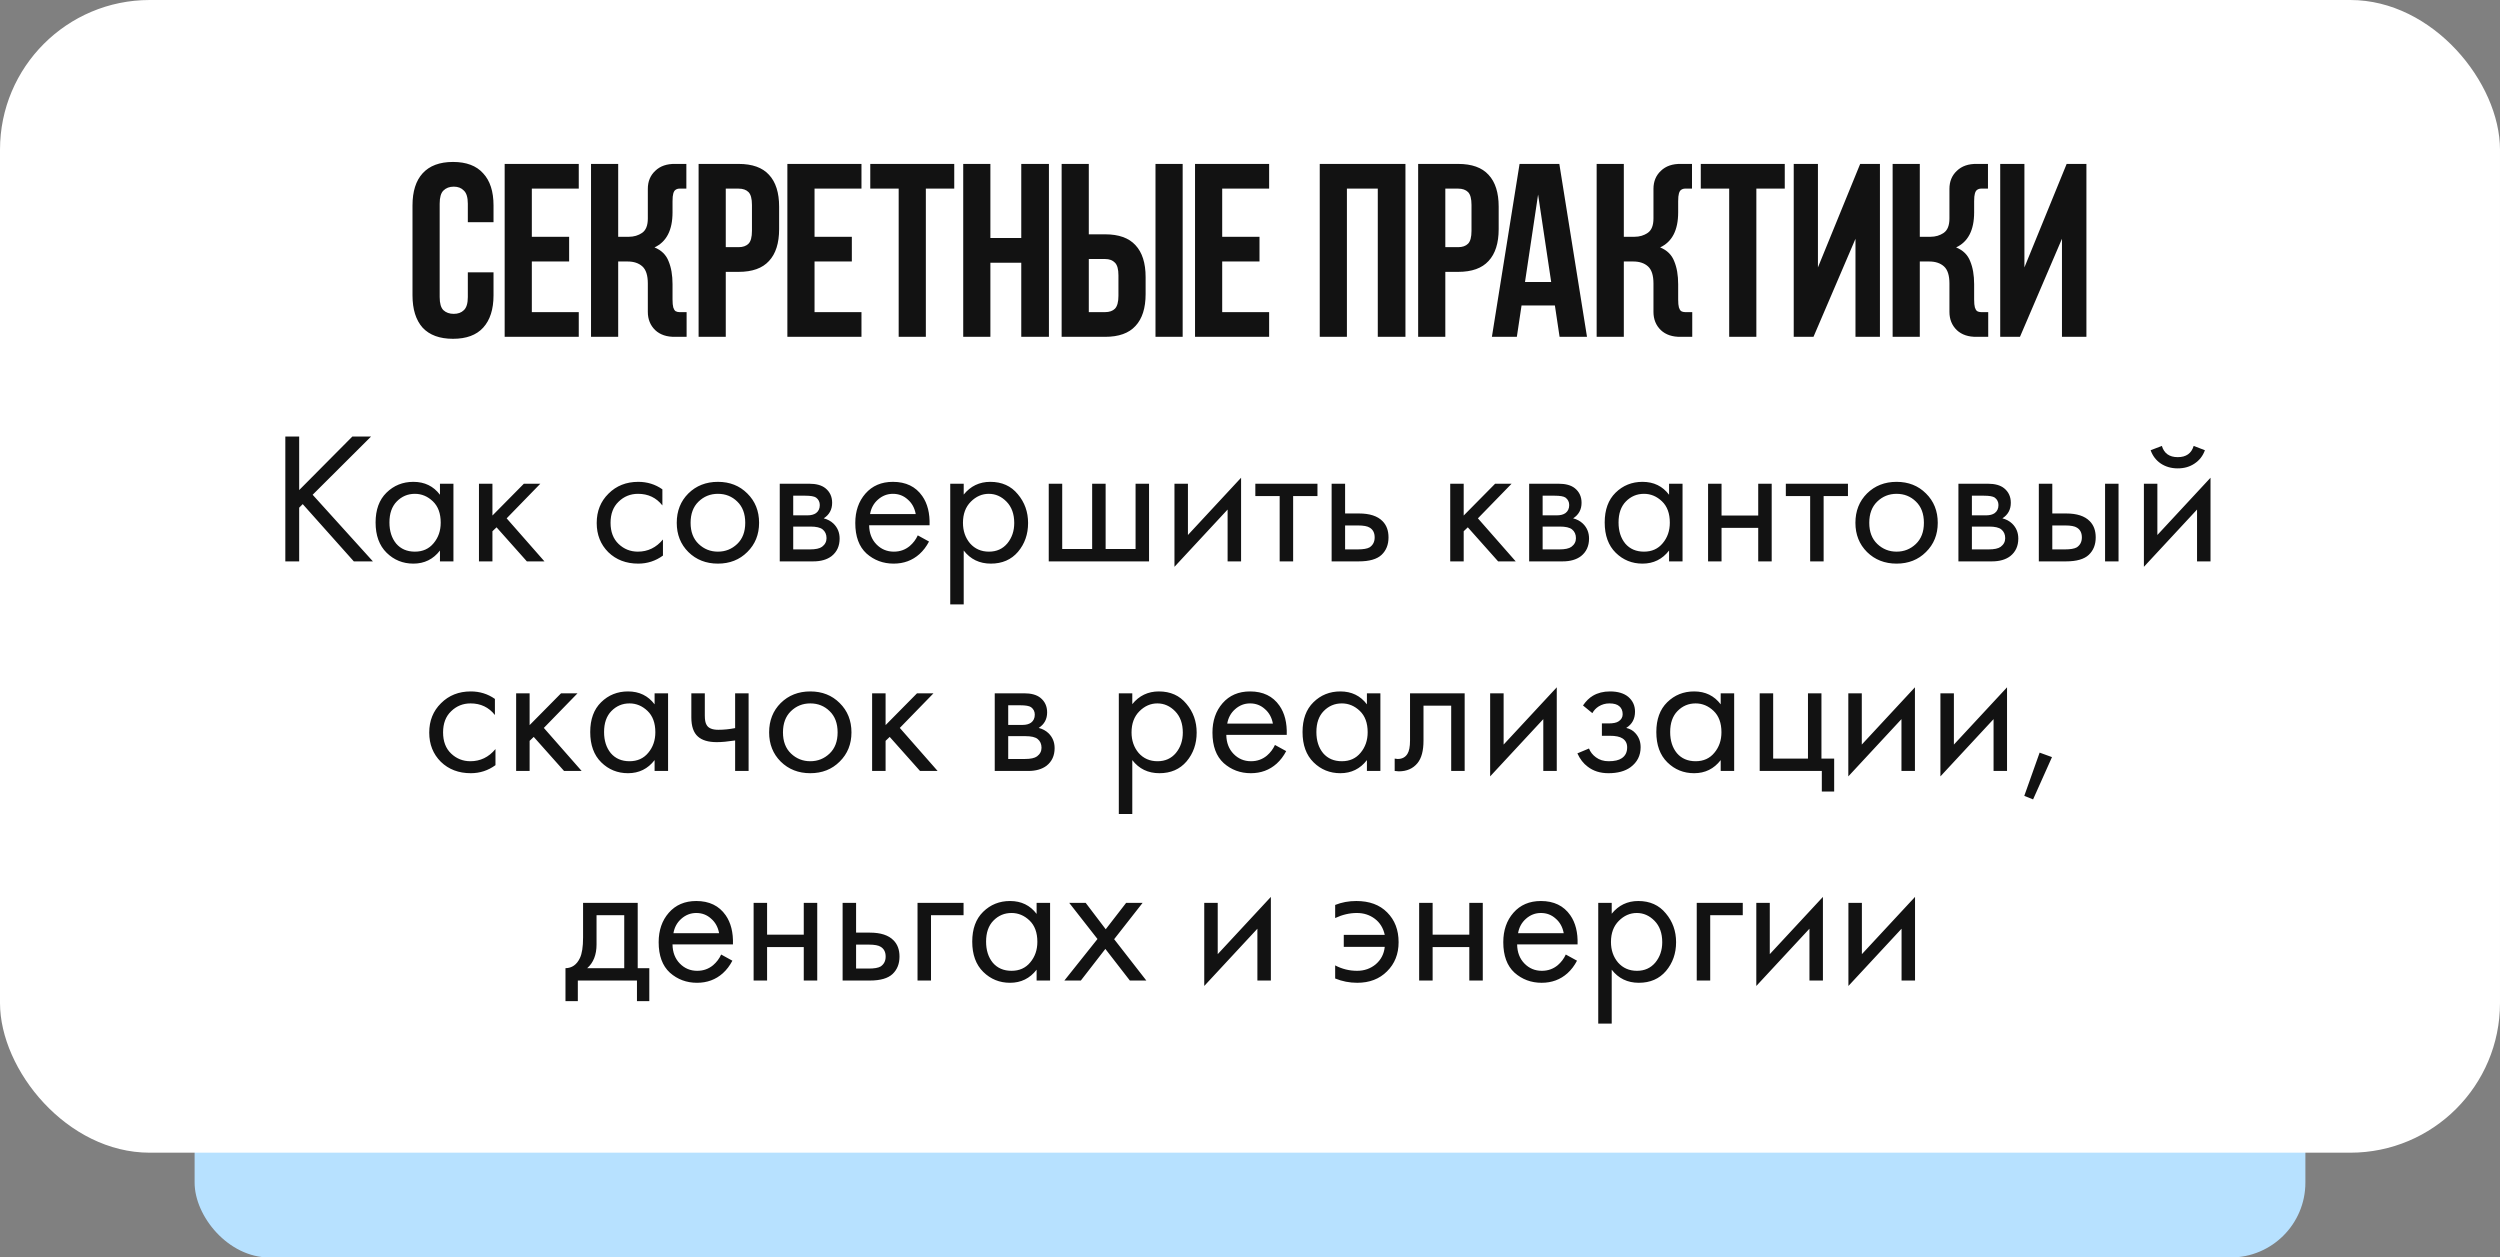
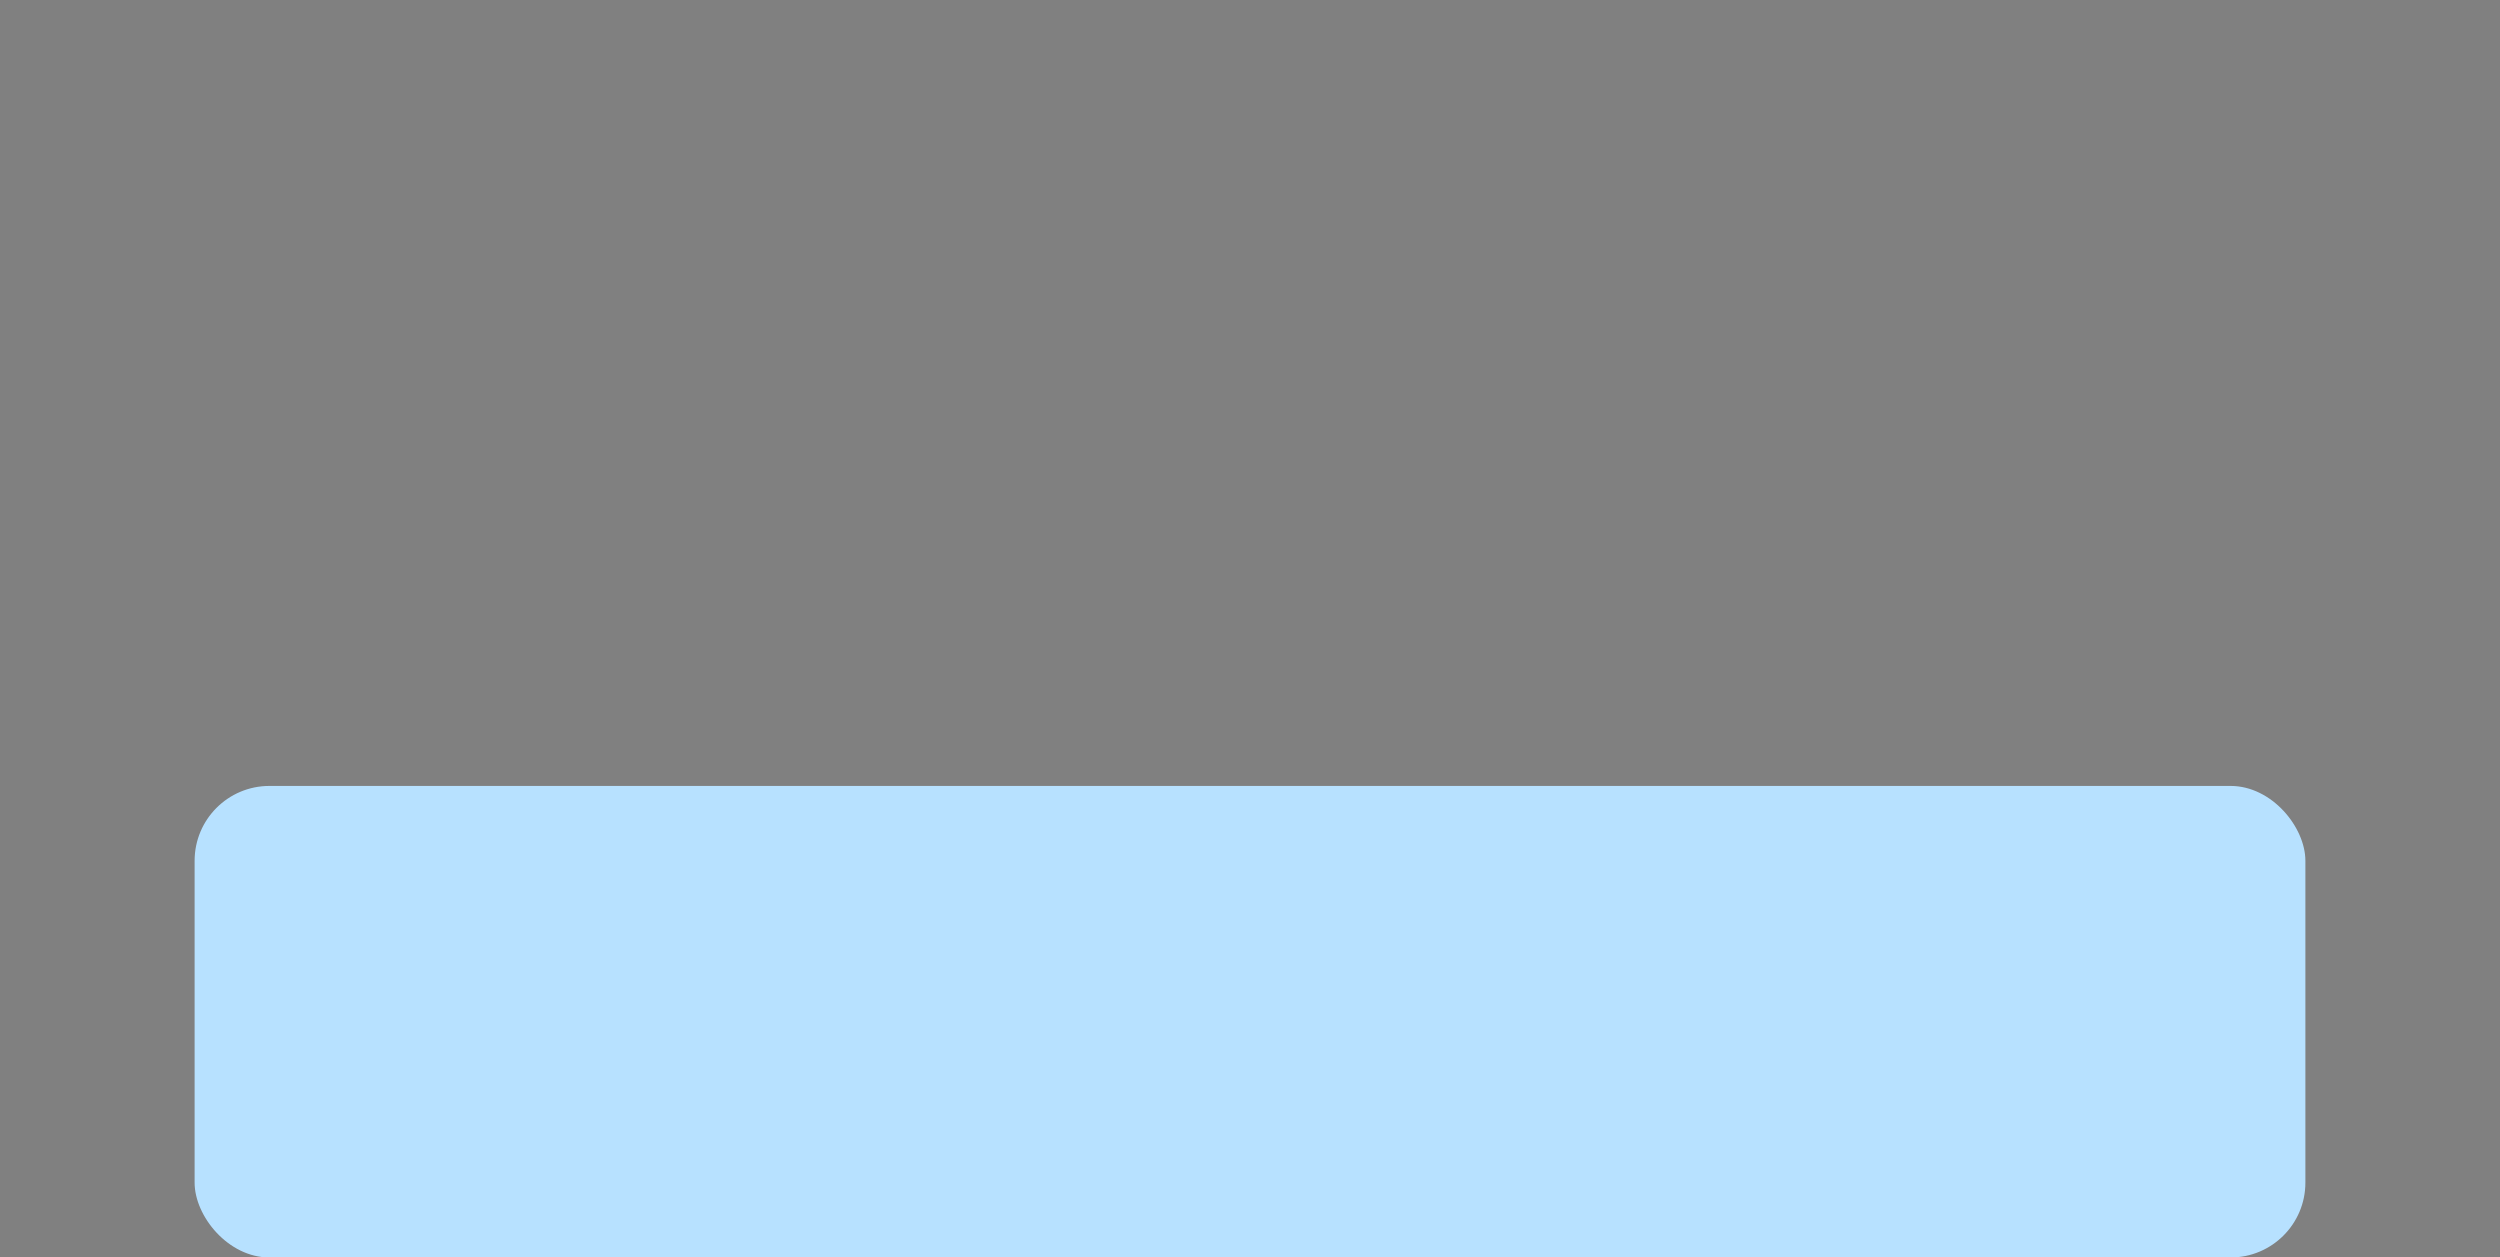
<svg xmlns="http://www.w3.org/2000/svg" width="334" height="168" viewBox="0 0 334 168" fill="none">
  <rect x="0" y="0" width="334" height="168" fill="#808080" stroke="none" />
  <rect x="26" y="105" width="282" height="63" rx="10" fill="#B7E1FF" />
-   <rect width="334" height="154" rx="20" fill="white" />
-   <path d="M65.934 36.387V39.456C65.934 41.326 65.472 42.767 64.548 43.779C63.646 44.769 62.304 45.264 60.522 45.264C58.74 45.264 57.387 44.769 56.463 43.779C55.561 42.767 55.11 41.326 55.11 39.456V27.444C55.11 25.574 55.561 24.144 56.463 23.154C57.387 22.142 58.74 21.636 60.522 21.636C62.304 21.636 63.646 22.142 64.548 23.154C65.472 24.144 65.934 25.574 65.934 27.444V29.688H62.502V27.213C62.502 26.377 62.326 25.794 61.974 25.464C61.644 25.112 61.193 24.936 60.621 24.936C60.049 24.936 59.587 25.112 59.235 25.464C58.905 25.794 58.74 26.377 58.74 27.213V39.687C58.74 40.523 58.905 41.106 59.235 41.436C59.587 41.766 60.049 41.931 60.621 41.931C61.193 41.931 61.644 41.766 61.974 41.436C62.326 41.106 62.502 40.523 62.502 39.687V36.387H65.934ZM71.053 31.635H76.036V34.935H71.053V41.7H77.323V45H67.423V21.9H77.323V25.2H71.053V31.635ZM89.85 28.368C89.85 30.744 89.047 32.306 87.441 33.054C88.365 33.428 88.992 34.044 89.322 34.902C89.674 35.738 89.85 36.761 89.85 37.971V40.017C89.85 40.479 89.883 40.831 89.949 41.073C90.015 41.293 90.114 41.458 90.246 41.568C90.4 41.656 90.576 41.7 90.774 41.7C90.994 41.7 91.247 41.7 91.533 41.7H91.731V45H90.213C89.091 45.022 88.2 44.725 87.54 44.109C86.88 43.471 86.55 42.657 86.55 41.667V37.872C86.55 36.794 86.308 36.035 85.824 35.595C85.34 35.155 84.68 34.935 83.844 34.935H82.59V45H78.96V21.9H82.59V31.635H84.009C84.691 31.635 85.285 31.459 85.791 31.107C86.297 30.755 86.55 30.117 86.55 29.193V25.233C86.55 24.243 86.88 23.44 87.54 22.824C88.2 22.186 89.091 21.878 90.213 21.9H91.698V25.2H91.533C91.247 25.2 90.994 25.2 90.774 25.2C90.576 25.2 90.4 25.255 90.246 25.365C90.114 25.453 90.015 25.618 89.949 25.86C89.883 26.08 89.85 26.421 89.85 26.883V28.368ZM98.679 21.9C100.505 21.9 101.858 22.384 102.738 23.352C103.64 24.32 104.091 25.739 104.091 27.609V30.612C104.091 32.482 103.64 33.901 102.738 34.869C101.858 35.837 100.505 36.321 98.679 36.321H96.963V45H93.333V21.9H98.679ZM96.963 25.2V33.021H98.679C99.251 33.021 99.691 32.867 99.999 32.559C100.307 32.251 100.461 31.679 100.461 30.843V27.378C100.461 26.542 100.307 25.97 99.999 25.662C99.691 25.354 99.251 25.2 98.679 25.2H96.963ZM108.823 31.635H113.806V34.935H108.823V41.7H115.093V45H105.193V21.9H115.093V25.2H108.823V31.635ZM116.268 21.9H127.488V25.2H123.693V45H120.063V25.2H116.268V21.9ZM132.316 45H128.686V21.9H132.316V31.8H136.441V21.9H140.137V45H136.441V35.1H132.316V45ZM145.464 31.305H147.642C149.468 31.305 150.821 31.789 151.701 32.757C152.603 33.725 153.054 35.144 153.054 37.014V39.291C153.054 41.161 152.603 42.58 151.701 43.548C150.821 44.516 149.468 45 147.642 45H141.834V21.9H145.464V31.305ZM154.374 21.9H158.004V45H154.374V21.9ZM147.642 41.7C148.214 41.7 148.654 41.546 148.962 41.238C149.27 40.908 149.424 40.336 149.424 39.522V36.783C149.424 35.969 149.27 35.408 148.962 35.1C148.654 34.77 148.214 34.605 147.642 34.605H145.464V41.7H147.642ZM163.286 31.635H168.269V34.935H163.286V41.7H169.556V45H159.656V21.9H169.556V25.2H163.286V31.635ZM179.947 45H176.317V21.9H187.768V45H184.072V25.2H179.947V45ZM194.811 21.9C196.637 21.9 197.99 22.384 198.87 23.352C199.772 24.32 200.223 25.739 200.223 27.609V30.612C200.223 32.482 199.772 33.901 198.87 34.869C197.99 35.837 196.637 36.321 194.811 36.321H193.095V45H189.465V21.9H194.811ZM193.095 25.2V33.021H194.811C195.383 33.021 195.823 32.867 196.131 32.559C196.439 32.251 196.593 31.679 196.593 30.843V27.378C196.593 26.542 196.439 25.97 196.131 25.662C195.823 25.354 195.383 25.2 194.811 25.2H193.095ZM212.023 45H208.36L207.733 40.809H203.278L202.651 45H199.318L203.014 21.9H208.327L212.023 45ZM203.74 37.674H207.238L205.489 25.992L203.74 37.674ZM224.203 28.368C224.203 30.744 223.4 32.306 221.794 33.054C222.718 33.428 223.345 34.044 223.675 34.902C224.027 35.738 224.203 36.761 224.203 37.971V40.017C224.203 40.479 224.236 40.831 224.302 41.073C224.368 41.293 224.467 41.458 224.599 41.568C224.753 41.656 224.929 41.7 225.127 41.7C225.347 41.7 225.6 41.7 225.886 41.7H226.084V45H224.566C223.444 45.022 222.553 44.725 221.893 44.109C221.233 43.471 220.903 42.657 220.903 41.667V37.872C220.903 36.794 220.661 36.035 220.177 35.595C219.693 35.155 219.033 34.935 218.197 34.935H216.943V45H213.313V21.9H216.943V31.635H218.362C219.044 31.635 219.638 31.459 220.144 31.107C220.65 30.755 220.903 30.117 220.903 29.193V25.233C220.903 24.243 221.233 23.44 221.893 22.824C222.553 22.186 223.444 21.878 224.566 21.9H226.051V25.2H225.886C225.6 25.2 225.347 25.2 225.127 25.2C224.929 25.2 224.753 25.255 224.599 25.365C224.467 25.453 224.368 25.618 224.302 25.86C224.236 26.08 224.203 26.421 224.203 26.883V28.368ZM227.224 21.9H238.444V25.2H234.649V45H231.019V25.2H227.224V21.9ZM242.282 45H239.642V21.9H242.876V35.727L248.519 21.9H251.159V45H247.892V31.899L242.282 45ZM263.745 28.368C263.745 30.744 262.942 32.306 261.336 33.054C262.26 33.428 262.887 34.044 263.217 34.902C263.569 35.738 263.745 36.761 263.745 37.971V40.017C263.745 40.479 263.778 40.831 263.844 41.073C263.91 41.293 264.009 41.458 264.141 41.568C264.295 41.656 264.471 41.7 264.669 41.7C264.889 41.7 265.142 41.7 265.428 41.7H265.626V45H264.108C262.986 45.022 262.095 44.725 261.435 44.109C260.775 43.471 260.445 42.657 260.445 41.667V37.872C260.445 36.794 260.203 36.035 259.719 35.595C259.235 35.155 258.575 34.935 257.739 34.935H256.485V45H252.855V21.9H256.485V31.635H257.904C258.586 31.635 259.18 31.459 259.686 31.107C260.192 30.755 260.445 30.117 260.445 29.193V25.233C260.445 24.243 260.775 23.44 261.435 22.824C262.095 22.186 262.986 21.878 264.108 21.9H265.593V25.2H265.428C265.142 25.2 264.889 25.2 264.669 25.2C264.471 25.2 264.295 25.255 264.141 25.365C264.009 25.453 263.91 25.618 263.844 25.86C263.778 26.08 263.745 26.421 263.745 26.883V28.368ZM269.868 45H267.228V21.9H270.462V35.727L276.105 21.9H278.745V45H275.478V31.899L269.868 45Z" fill="#121212" />
-   <path d="M39.97 58.325V65.475L47.07 58.325H49.57L41.77 66.1L49.82 75H47.27L40.445 67.35L39.97 67.825V75H38.12V58.325H39.97ZM58.779 66.1V64.625H60.579V75H58.779V73.55C57.879 74.717 56.696 75.3 55.229 75.3C53.829 75.3 52.638 74.817 51.654 73.85C50.671 72.883 50.179 71.533 50.179 69.8C50.179 68.1 50.663 66.775 51.629 65.825C52.613 64.858 53.813 64.375 55.229 64.375C56.729 64.375 57.913 64.95 58.779 66.1ZM55.429 65.975C54.479 65.975 53.671 66.317 53.004 67C52.354 67.667 52.029 68.6 52.029 69.8C52.029 70.95 52.329 71.892 52.929 72.625C53.546 73.342 54.379 73.7 55.429 73.7C56.479 73.7 57.313 73.325 57.929 72.575C58.563 71.825 58.879 70.908 58.879 69.825C58.879 68.592 58.529 67.642 57.829 66.975C57.129 66.308 56.329 65.975 55.429 65.975ZM63.989 64.625H65.789V68.875L69.989 64.625H72.189L67.689 69.25L72.739 75H70.389L66.339 70.45L65.789 70.975V75H63.989V64.625ZM88.495 65.375V67.525C87.679 66.492 86.595 65.975 85.245 65.975C84.229 65.975 83.362 66.325 82.645 67.025C81.929 67.708 81.57 68.65 81.57 69.85C81.57 71.05 81.929 71.992 82.645 72.675C83.362 73.358 84.22 73.7 85.22 73.7C86.554 73.7 87.67 73.158 88.57 72.075V74.225C87.587 74.942 86.487 75.3 85.27 75.3C83.654 75.3 82.32 74.792 81.27 73.775C80.237 72.742 79.72 71.442 79.72 69.875C79.72 68.292 80.245 66.983 81.295 65.95C82.345 64.9 83.67 64.375 85.27 64.375C86.47 64.375 87.545 64.708 88.495 65.375ZM99.839 73.75C98.805 74.783 97.497 75.3 95.914 75.3C94.33 75.3 93.014 74.783 91.964 73.75C90.93 72.717 90.414 71.417 90.414 69.85C90.414 68.267 90.93 66.958 91.964 65.925C93.014 64.892 94.33 64.375 95.914 64.375C97.497 64.375 98.805 64.892 99.839 65.925C100.889 66.958 101.414 68.267 101.414 69.85C101.414 71.417 100.889 72.717 99.839 73.75ZM98.489 67C97.789 66.317 96.93 65.975 95.914 65.975C94.897 65.975 94.03 66.325 93.314 67.025C92.614 67.708 92.264 68.65 92.264 69.85C92.264 71.05 92.622 71.992 93.339 72.675C94.055 73.358 94.914 73.7 95.914 73.7C96.914 73.7 97.772 73.358 98.489 72.675C99.205 71.992 99.564 71.05 99.564 69.85C99.564 68.633 99.205 67.683 98.489 67ZM104.174 64.625H108.099C109.049 64.625 109.774 64.825 110.274 65.225C110.874 65.708 111.174 66.358 111.174 67.175C111.174 68.075 110.799 68.767 110.049 69.25C110.566 69.383 110.999 69.617 111.349 69.95C111.899 70.483 112.174 71.15 112.174 71.95C112.174 72.95 111.816 73.733 111.099 74.3C110.482 74.767 109.666 75 108.649 75H104.174V64.625ZM105.974 68.85H107.874C108.357 68.85 108.741 68.75 109.024 68.55C109.357 68.3 109.524 67.942 109.524 67.475C109.524 67.058 109.357 66.725 109.024 66.475C108.774 66.308 108.291 66.225 107.574 66.225H105.974V68.85ZM105.974 73.4H108.199C108.966 73.4 109.507 73.283 109.824 73.05C110.224 72.75 110.424 72.367 110.424 71.9C110.424 71.4 110.249 71.008 109.899 70.725C109.582 70.475 109.041 70.35 108.274 70.35H105.974V73.4ZM122.616 71.525L124.116 72.35C123.766 73.017 123.341 73.575 122.841 74.025C121.891 74.875 120.741 75.3 119.391 75.3C117.991 75.3 116.783 74.85 115.766 73.95C114.766 73.033 114.266 71.675 114.266 69.875C114.266 68.292 114.716 66.983 115.616 65.95C116.533 64.9 117.758 64.375 119.291 64.375C121.025 64.375 122.333 65.008 123.216 66.275C123.916 67.275 124.241 68.575 124.191 70.175H116.116C116.133 71.225 116.458 72.075 117.091 72.725C117.725 73.375 118.5 73.7 119.416 73.7C120.233 73.7 120.941 73.45 121.541 72.95C122.008 72.55 122.366 72.075 122.616 71.525ZM116.241 68.675H122.341C122.191 67.858 121.833 67.208 121.266 66.725C120.716 66.225 120.058 65.975 119.291 65.975C118.541 65.975 117.875 66.233 117.291 66.75C116.725 67.25 116.375 67.892 116.241 68.675ZM128.752 73.55V80.75H126.952V64.625H128.752V66.075C129.669 64.942 130.852 64.375 132.302 64.375C133.852 64.375 135.077 64.925 135.977 66.025C136.894 67.108 137.352 68.392 137.352 69.875C137.352 71.375 136.902 72.658 136.002 73.725C135.102 74.775 133.894 75.3 132.377 75.3C130.861 75.3 129.652 74.717 128.752 73.55ZM132.127 73.7C133.144 73.7 133.961 73.333 134.577 72.6C135.194 71.85 135.502 70.942 135.502 69.875C135.502 68.675 135.161 67.725 134.477 67.025C133.794 66.325 133.002 65.975 132.102 65.975C131.202 65.975 130.402 66.325 129.702 67.025C129.002 67.725 128.652 68.667 128.652 69.85C128.652 70.933 128.969 71.85 129.602 72.6C130.252 73.333 131.094 73.7 132.127 73.7ZM140.112 75V64.625H141.912V73.35H145.912V64.625H147.712V73.35H151.712V64.625H153.512V75H140.112ZM156.908 64.625H158.708V71.475L165.808 63.825V75H164.008V68.075L156.908 75.725V64.625ZM176.013 66.275H172.763V75H170.963V66.275H167.713V64.625H176.013V66.275ZM177.905 75V64.625H179.705V68.6H181.555C182.988 68.6 184.038 68.942 184.705 69.625C185.238 70.158 185.505 70.883 185.505 71.8C185.505 72.767 185.196 73.542 184.58 74.125C183.963 74.708 182.946 75 181.53 75H177.905ZM179.705 73.4H181.38C182.13 73.4 182.663 73.308 182.98 73.125C183.43 72.825 183.655 72.383 183.655 71.8C183.655 71.2 183.438 70.767 183.005 70.5C182.705 70.3 182.171 70.2 181.405 70.2H179.705V73.4ZM193.749 64.625H195.549V68.875L199.749 64.625H201.949L197.449 69.25L202.499 75H200.149L196.099 70.45L195.549 70.975V75H193.749V64.625ZM204.296 64.625H208.221C209.171 64.625 209.896 64.825 210.396 65.225C210.996 65.708 211.296 66.358 211.296 67.175C211.296 68.075 210.921 68.767 210.171 69.25C210.688 69.383 211.121 69.617 211.471 69.95C212.021 70.483 212.296 71.15 212.296 71.95C212.296 72.95 211.938 73.733 211.221 74.3C210.605 74.767 209.788 75 208.771 75H204.296V64.625ZM206.096 68.85H207.996C208.48 68.85 208.863 68.75 209.146 68.55C209.48 68.3 209.646 67.942 209.646 67.475C209.646 67.058 209.48 66.725 209.146 66.475C208.896 66.308 208.413 66.225 207.696 66.225H206.096V68.85ZM206.096 73.4H208.321C209.088 73.4 209.63 73.283 209.946 73.05C210.346 72.75 210.546 72.367 210.546 71.9C210.546 71.4 210.371 71.008 210.021 70.725C209.705 70.475 209.163 70.35 208.396 70.35H206.096V73.4ZM222.988 66.1V64.625H224.788V75H222.988V73.55C222.088 74.717 220.905 75.3 219.438 75.3C218.038 75.3 216.847 74.817 215.863 73.85C214.88 72.883 214.388 71.533 214.388 69.8C214.388 68.1 214.872 66.775 215.838 65.825C216.822 64.858 218.022 64.375 219.438 64.375C220.938 64.375 222.122 64.95 222.988 66.1ZM219.638 65.975C218.688 65.975 217.88 66.317 217.213 67C216.563 67.667 216.238 68.6 216.238 69.8C216.238 70.95 216.538 71.892 217.138 72.625C217.755 73.342 218.588 73.7 219.638 73.7C220.688 73.7 221.522 73.325 222.138 72.575C222.772 71.825 223.088 70.908 223.088 69.825C223.088 68.592 222.738 67.642 222.038 66.975C221.338 66.308 220.538 65.975 219.638 65.975ZM228.198 75V64.625H229.998V68.875H234.898V64.625H236.698V75H234.898V70.525H229.998V75H228.198ZM246.887 66.275H243.637V75H241.837V66.275H238.587V64.625H246.887V66.275ZM257.309 73.75C256.276 74.783 254.968 75.3 253.384 75.3C251.801 75.3 250.484 74.783 249.434 73.75C248.401 72.717 247.884 71.417 247.884 69.85C247.884 68.267 248.401 66.958 249.434 65.925C250.484 64.892 251.801 64.375 253.384 64.375C254.968 64.375 256.276 64.892 257.309 65.925C258.359 66.958 258.884 68.267 258.884 69.85C258.884 71.417 258.359 72.717 257.309 73.75ZM255.959 67C255.259 66.317 254.401 65.975 253.384 65.975C252.368 65.975 251.501 66.325 250.784 67.025C250.084 67.708 249.734 68.65 249.734 69.85C249.734 71.05 250.093 71.992 250.809 72.675C251.526 73.358 252.384 73.7 253.384 73.7C254.384 73.7 255.243 73.358 255.959 72.675C256.676 71.992 257.034 71.05 257.034 69.85C257.034 68.633 256.676 67.683 255.959 67ZM261.645 64.625H265.57C266.52 64.625 267.245 64.825 267.745 65.225C268.345 65.708 268.645 66.358 268.645 67.175C268.645 68.075 268.27 68.767 267.52 69.25C268.036 69.383 268.47 69.617 268.82 69.95C269.37 70.483 269.645 71.15 269.645 71.95C269.645 72.95 269.286 73.733 268.57 74.3C267.953 74.767 267.136 75 266.12 75H261.645V64.625ZM263.445 68.85H265.345C265.828 68.85 266.211 68.75 266.495 68.55C266.828 68.3 266.995 67.942 266.995 67.475C266.995 67.058 266.828 66.725 266.495 66.475C266.245 66.308 265.761 66.225 265.045 66.225H263.445V68.85ZM263.445 73.4H265.67C266.436 73.4 266.978 73.283 267.295 73.05C267.695 72.75 267.895 72.367 267.895 71.9C267.895 71.4 267.72 71.008 267.37 70.725C267.053 70.475 266.511 70.35 265.745 70.35H263.445V73.4ZM272.387 75V64.625H274.187V68.6H276.037C277.47 68.6 278.52 68.942 279.187 69.625C279.72 70.158 279.987 70.883 279.987 71.8C279.987 72.767 279.679 73.542 279.062 74.125C278.445 74.708 277.429 75 276.012 75H272.387ZM274.187 73.4H275.862C276.612 73.4 277.145 73.308 277.462 73.125C277.912 72.825 278.137 72.383 278.137 71.8C278.137 71.2 277.92 70.767 277.487 70.5C277.187 70.3 276.654 70.2 275.887 70.2H274.187V73.4ZM281.237 75V64.625H283.037V75H281.237ZM286.425 64.625H288.225V71.475L295.325 63.825V75H293.525V68.075L286.425 75.725V64.625ZM287.325 60.15L288.825 59.575C289.125 60.575 289.833 61.075 290.95 61.075C292.067 61.075 292.775 60.575 293.075 59.575L294.575 60.15C294.308 60.9 293.85 61.492 293.2 61.925C292.567 62.358 291.817 62.575 290.95 62.575C290.083 62.575 289.325 62.358 288.675 61.925C288.042 61.492 287.592 60.9 287.325 60.15ZM66.12 93.375V95.525C65.303 94.492 64.22 93.975 62.87 93.975C61.853 93.975 60.987 94.325 60.27 95.025C59.553 95.708 59.195 96.65 59.195 97.85C59.195 99.05 59.553 99.992 60.27 100.675C60.987 101.358 61.845 101.7 62.845 101.7C64.178 101.7 65.295 101.158 66.195 100.075V102.225C65.212 102.942 64.112 103.3 62.895 103.3C61.278 103.3 59.945 102.792 58.895 101.775C57.862 100.742 57.345 99.442 57.345 97.875C57.345 96.292 57.87 94.983 58.92 93.95C59.97 92.9 61.295 92.375 62.895 92.375C64.095 92.375 65.17 92.708 66.12 93.375ZM68.957 92.625H70.757V96.875L74.957 92.625H77.157L72.657 97.25L77.707 103H75.357L71.307 98.45L70.757 98.975V103H68.957V92.625ZM87.454 94.1V92.625H89.254V103H87.454V101.55C86.554 102.717 85.37 103.3 83.904 103.3C82.504 103.3 81.312 102.817 80.329 101.85C79.345 100.883 78.854 99.533 78.854 97.8C78.854 96.1 79.337 94.775 80.304 93.825C81.287 92.858 82.487 92.375 83.904 92.375C85.404 92.375 86.587 92.95 87.454 94.1ZM84.104 93.975C83.154 93.975 82.345 94.317 81.679 95C81.029 95.667 80.704 96.6 80.704 97.8C80.704 98.95 81.004 99.892 81.604 100.625C82.22 101.342 83.054 101.7 84.104 101.7C85.154 101.7 85.987 101.325 86.604 100.575C87.237 99.825 87.554 98.908 87.554 97.825C87.554 96.592 87.204 95.642 86.504 94.975C85.804 94.308 85.004 93.975 84.104 93.975ZM98.213 103V98.925C97.23 99.075 96.413 99.15 95.763 99.15C94.63 99.15 93.788 98.9 93.238 98.4C92.655 97.883 92.363 97.033 92.363 95.85V92.625H94.163V95.6C94.163 96.167 94.238 96.575 94.388 96.825C94.621 97.275 95.146 97.5 95.963 97.5C96.696 97.5 97.446 97.425 98.213 97.275V92.625H100.013V103H98.213ZM112.18 101.75C111.147 102.783 109.838 103.3 108.255 103.3C106.672 103.3 105.355 102.783 104.305 101.75C103.272 100.717 102.755 99.417 102.755 97.85C102.755 96.267 103.272 94.958 104.305 93.925C105.355 92.892 106.672 92.375 108.255 92.375C109.838 92.375 111.147 92.892 112.18 93.925C113.23 94.958 113.755 96.267 113.755 97.85C113.755 99.417 113.23 100.717 112.18 101.75ZM110.83 95C110.13 94.317 109.272 93.975 108.255 93.975C107.238 93.975 106.372 94.325 105.655 95.025C104.955 95.708 104.605 96.65 104.605 97.85C104.605 99.05 104.963 99.992 105.68 100.675C106.397 101.358 107.255 101.7 108.255 101.7C109.255 101.7 110.113 101.358 110.83 100.675C111.547 99.992 111.905 99.05 111.905 97.85C111.905 96.633 111.547 95.683 110.83 95ZM116.515 92.625H118.315V96.875L122.515 92.625H124.715L120.215 97.25L125.265 103H122.915L118.865 98.45L118.315 98.975V103H116.515V92.625ZM132.897 92.625H136.822C137.772 92.625 138.497 92.825 138.997 93.225C139.597 93.708 139.897 94.358 139.897 95.175C139.897 96.075 139.522 96.767 138.772 97.25C139.289 97.383 139.722 97.617 140.072 97.95C140.622 98.483 140.897 99.15 140.897 99.95C140.897 100.95 140.539 101.733 139.822 102.3C139.206 102.767 138.389 103 137.372 103H132.897V92.625ZM134.697 96.85H136.597C137.081 96.85 137.464 96.75 137.747 96.55C138.081 96.3 138.247 95.942 138.247 95.475C138.247 95.058 138.081 94.725 137.747 94.475C137.497 94.308 137.014 94.225 136.297 94.225H134.697V96.85ZM134.697 101.4H136.922C137.689 101.4 138.231 101.283 138.547 101.05C138.947 100.75 139.147 100.367 139.147 99.9C139.147 99.4 138.972 99.008 138.622 98.725C138.306 98.475 137.764 98.35 136.997 98.35H134.697V101.4ZM151.274 101.55V108.75H149.474V92.625H151.274V94.075C152.191 92.942 153.374 92.375 154.824 92.375C156.374 92.375 157.599 92.925 158.499 94.025C159.416 95.108 159.874 96.392 159.874 97.875C159.874 99.375 159.424 100.658 158.524 101.725C157.624 102.775 156.416 103.3 154.899 103.3C153.383 103.3 152.174 102.717 151.274 101.55ZM154.649 101.7C155.666 101.7 156.483 101.333 157.099 100.6C157.716 99.85 158.024 98.942 158.024 97.875C158.024 96.675 157.683 95.725 156.999 95.025C156.316 94.325 155.524 93.975 154.624 93.975C153.724 93.975 152.924 94.325 152.224 95.025C151.524 95.725 151.174 96.667 151.174 97.85C151.174 98.933 151.491 99.85 152.124 100.6C152.774 101.333 153.616 101.7 154.649 101.7ZM170.334 99.525L171.834 100.35C171.484 101.017 171.059 101.575 170.559 102.025C169.609 102.875 168.459 103.3 167.109 103.3C165.709 103.3 164.5 102.85 163.484 101.95C162.484 101.033 161.984 99.675 161.984 97.875C161.984 96.292 162.434 94.983 163.334 93.95C164.25 92.9 165.475 92.375 167.009 92.375C168.742 92.375 170.05 93.008 170.934 94.275C171.634 95.275 171.959 96.575 171.909 98.175H163.834C163.85 99.225 164.175 100.075 164.809 100.725C165.442 101.375 166.217 101.7 167.134 101.7C167.95 101.7 168.659 101.45 169.259 100.95C169.725 100.55 170.084 100.075 170.334 99.525ZM163.959 96.675H170.059C169.909 95.858 169.55 95.208 168.984 94.725C168.434 94.225 167.775 93.975 167.009 93.975C166.259 93.975 165.592 94.233 165.009 94.75C164.442 95.25 164.092 95.892 163.959 96.675ZM182.62 94.1V92.625H184.42V103H182.62V101.55C181.72 102.717 180.536 103.3 179.07 103.3C177.67 103.3 176.478 102.817 175.495 101.85C174.511 100.883 174.02 99.533 174.02 97.8C174.02 96.1 174.503 94.775 175.47 93.825C176.453 92.858 177.653 92.375 179.07 92.375C180.57 92.375 181.753 92.95 182.62 94.1ZM179.27 93.975C178.32 93.975 177.511 94.317 176.845 95C176.195 95.667 175.87 96.6 175.87 97.8C175.87 98.95 176.17 99.892 176.77 100.625C177.386 101.342 178.22 101.7 179.27 101.7C180.32 101.7 181.153 101.325 181.77 100.575C182.403 99.825 182.72 98.908 182.72 97.825C182.72 96.592 182.37 95.642 181.67 94.975C180.97 94.308 180.17 93.975 179.27 93.975ZM195.679 92.625V103H193.879V94.275H190.179V98.95C190.179 100.3 189.912 101.3 189.379 101.95C188.779 102.683 187.946 103.05 186.879 103.05C186.746 103.05 186.562 103.033 186.329 103V101.35C186.496 101.383 186.629 101.4 186.729 101.4C187.312 101.4 187.746 101.175 188.029 100.725C188.262 100.358 188.379 99.767 188.379 98.95V92.625H195.679ZM199.084 92.625H200.884V99.475L207.984 91.825V103H206.184V96.075L199.084 103.725V92.625ZM212.738 95.275L211.488 94.25C211.888 93.667 212.33 93.233 212.813 92.95C213.463 92.567 214.222 92.375 215.088 92.375C216.138 92.375 216.955 92.617 217.538 93.1C218.138 93.617 218.438 94.275 218.438 95.075C218.438 96.042 218.047 96.767 217.263 97.25C217.763 97.367 218.163 97.592 218.463 97.925C218.947 98.442 219.188 99.075 219.188 99.825C219.188 100.942 218.738 101.833 217.838 102.5C217.105 103.033 216.122 103.3 214.888 103.3C213.788 103.3 212.863 103.008 212.113 102.425C211.547 102.008 211.088 101.417 210.738 100.65L212.288 100C212.472 100.467 212.78 100.858 213.213 101.175C213.68 101.525 214.247 101.7 214.913 101.7C215.697 101.7 216.28 101.567 216.663 101.3C217.147 100.983 217.388 100.5 217.388 99.85C217.388 99.317 217.18 98.917 216.763 98.65C216.413 98.417 215.847 98.3 215.063 98.3H214.013V96.65H214.888C215.522 96.65 215.972 96.558 216.238 96.375C216.605 96.142 216.788 95.825 216.788 95.425C216.788 94.958 216.638 94.6 216.338 94.35C216.055 94.1 215.613 93.975 215.013 93.975C214.497 93.975 214.022 94.108 213.588 94.375C213.222 94.608 212.938 94.908 212.738 95.275ZM229.885 94.1V92.625H231.685V103H229.885V101.55C228.985 102.717 227.802 103.3 226.335 103.3C224.935 103.3 223.744 102.817 222.76 101.85C221.777 100.883 221.285 99.533 221.285 97.8C221.285 96.1 221.769 94.775 222.735 93.825C223.719 92.858 224.919 92.375 226.335 92.375C227.835 92.375 229.019 92.95 229.885 94.1ZM226.535 93.975C225.585 93.975 224.777 94.317 224.11 95C223.46 95.667 223.135 96.6 223.135 97.8C223.135 98.95 223.435 99.892 224.035 100.625C224.652 101.342 225.485 101.7 226.535 101.7C227.585 101.7 228.419 101.325 229.035 100.575C229.669 99.825 229.985 98.908 229.985 97.825C229.985 96.592 229.635 95.642 228.935 94.975C228.235 94.308 227.435 93.975 226.535 93.975ZM235.095 103V92.625H236.895V101.35H241.545V92.625H243.345V101.35H245.045V105.75H243.395V103H235.095ZM246.935 92.625H248.735V99.475L255.835 91.825V103H254.035V96.075L246.935 103.725V92.625ZM259.24 92.625H261.04V99.475L268.14 91.825V103H266.34V96.075L259.24 103.725V92.625ZM270.445 106.325L272.495 100.55L274.145 101.15L271.62 106.8L270.445 106.325ZM77.898 120.625H85.198V129.35H86.748V133.75H85.098V131H77.198V133.75H75.548V129.35C76.414 129.333 77.056 128.883 77.473 128C77.756 127.417 77.898 126.5 77.898 125.25V120.625ZM83.398 129.35V122.275H79.698V126.175C79.698 127.558 79.281 128.617 78.448 129.35H83.398ZM96.347 127.525L97.847 128.35C97.497 129.017 97.072 129.575 96.572 130.025C95.622 130.875 94.472 131.3 93.122 131.3C91.722 131.3 90.513 130.85 89.497 129.95C88.497 129.033 87.997 127.675 87.997 125.875C87.997 124.292 88.447 122.983 89.347 121.95C90.263 120.9 91.488 120.375 93.022 120.375C94.755 120.375 96.063 121.008 96.947 122.275C97.647 123.275 97.972 124.575 97.922 126.175H89.847C89.863 127.225 90.188 128.075 90.822 128.725C91.455 129.375 92.23 129.7 93.147 129.7C93.963 129.7 94.672 129.45 95.272 128.95C95.738 128.55 96.097 128.075 96.347 127.525ZM89.972 124.675H96.072C95.922 123.858 95.563 123.208 94.997 122.725C94.447 122.225 93.788 121.975 93.022 121.975C92.272 121.975 91.605 122.233 91.022 122.75C90.455 123.25 90.105 123.892 89.972 124.675ZM100.683 131V120.625H102.483V124.875H107.383V120.625H109.183V131H107.383V126.525H102.483V131H100.683ZM112.573 131V120.625H114.373V124.6H116.223C117.656 124.6 118.706 124.942 119.373 125.625C119.906 126.158 120.173 126.883 120.173 127.8C120.173 128.767 119.864 129.542 119.248 130.125C118.631 130.708 117.614 131 116.198 131H112.573ZM114.373 129.4H116.048C116.798 129.4 117.331 129.308 117.648 129.125C118.098 128.825 118.323 128.383 118.323 127.8C118.323 127.2 118.106 126.767 117.673 126.5C117.373 126.3 116.839 126.2 116.073 126.2H114.373V129.4ZM122.582 131V120.625H128.732V122.275H124.382V131H122.582ZM138.491 122.1V120.625H140.291V131H138.491V129.55C137.591 130.717 136.408 131.3 134.941 131.3C133.541 131.3 132.35 130.817 131.366 129.85C130.383 128.883 129.891 127.533 129.891 125.8C129.891 124.1 130.375 122.775 131.341 121.825C132.325 120.858 133.525 120.375 134.941 120.375C136.441 120.375 137.625 120.95 138.491 122.1ZM135.141 121.975C134.191 121.975 133.383 122.317 132.716 123C132.066 123.667 131.741 124.6 131.741 125.8C131.741 126.95 132.041 127.892 132.641 128.625C133.258 129.342 134.091 129.7 135.141 129.7C136.191 129.7 137.025 129.325 137.641 128.575C138.275 127.825 138.591 126.908 138.591 125.825C138.591 124.592 138.241 123.642 137.541 122.975C136.841 122.308 136.041 121.975 135.141 121.975ZM142.2 131L146.625 125.45L142.85 120.625H145.05L147.725 124.15L150.45 120.625H152.65L148.85 125.475L153.15 131H150.95L147.675 126.775L144.4 131H142.2ZM160.888 120.625H162.688V127.475L169.788 119.825V131H167.988V124.075L160.888 131.725V120.625ZM178.378 122.65V120.9C179.244 120.55 180.186 120.375 181.203 120.375C182.953 120.375 184.328 120.883 185.328 121.9C186.344 122.917 186.853 124.242 186.853 125.875C186.853 127.458 186.336 128.758 185.303 129.775C184.286 130.792 182.961 131.3 181.328 131.3C180.294 131.3 179.311 131.108 178.378 130.725V128.975C179.294 129.458 180.269 129.7 181.303 129.7C182.269 129.7 183.103 129.408 183.803 128.825C184.503 128.225 184.903 127.45 185.003 126.5H179.528V124.9H185.003C184.803 123.983 184.361 123.267 183.678 122.75C182.994 122.233 182.194 121.975 181.278 121.975C180.311 121.975 179.344 122.2 178.378 122.65ZM189.599 131V120.625H191.399V124.875H196.299V120.625H198.099V131H196.299V126.525H191.399V131H189.599ZM209.189 127.525L210.689 128.35C210.339 129.017 209.914 129.575 209.414 130.025C208.464 130.875 207.314 131.3 205.964 131.3C204.564 131.3 203.355 130.85 202.339 129.95C201.339 129.033 200.839 127.675 200.839 125.875C200.839 124.292 201.289 122.983 202.189 121.95C203.105 120.9 204.33 120.375 205.864 120.375C207.597 120.375 208.905 121.008 209.789 122.275C210.489 123.275 210.814 124.575 210.764 126.175H202.689C202.705 127.225 203.03 128.075 203.664 128.725C204.297 129.375 205.072 129.7 205.989 129.7C206.805 129.7 207.514 129.45 208.114 128.95C208.58 128.55 208.939 128.075 209.189 127.525ZM202.814 124.675H208.914C208.764 123.858 208.405 123.208 207.839 122.725C207.289 122.225 206.63 121.975 205.864 121.975C205.114 121.975 204.447 122.233 203.864 122.75C203.297 123.25 202.947 123.892 202.814 124.675ZM215.325 129.55V136.75H213.525V120.625H215.325V122.075C216.241 120.942 217.425 120.375 218.875 120.375C220.425 120.375 221.65 120.925 222.55 122.025C223.466 123.108 223.925 124.392 223.925 125.875C223.925 127.375 223.475 128.658 222.575 129.725C221.675 130.775 220.466 131.3 218.95 131.3C217.433 131.3 216.225 130.717 215.325 129.55ZM218.7 129.7C219.716 129.7 220.533 129.333 221.15 128.6C221.766 127.85 222.075 126.942 222.075 125.875C222.075 124.675 221.733 123.725 221.05 123.025C220.366 122.325 219.575 121.975 218.675 121.975C217.775 121.975 216.975 122.325 216.275 123.025C215.575 123.725 215.225 124.667 215.225 125.85C215.225 126.933 215.541 127.85 216.175 128.6C216.825 129.333 217.666 129.7 218.7 129.7ZM226.684 131V120.625H232.834V122.275H228.484V131H226.684ZM234.643 120.625H236.443V127.475L243.543 119.825V131H241.743V124.075L234.643 131.725V120.625ZM246.948 120.625H248.748V127.475L255.848 119.825V131H254.048V124.075L246.948 131.725V120.625Z" fill="#121212" />
</svg>